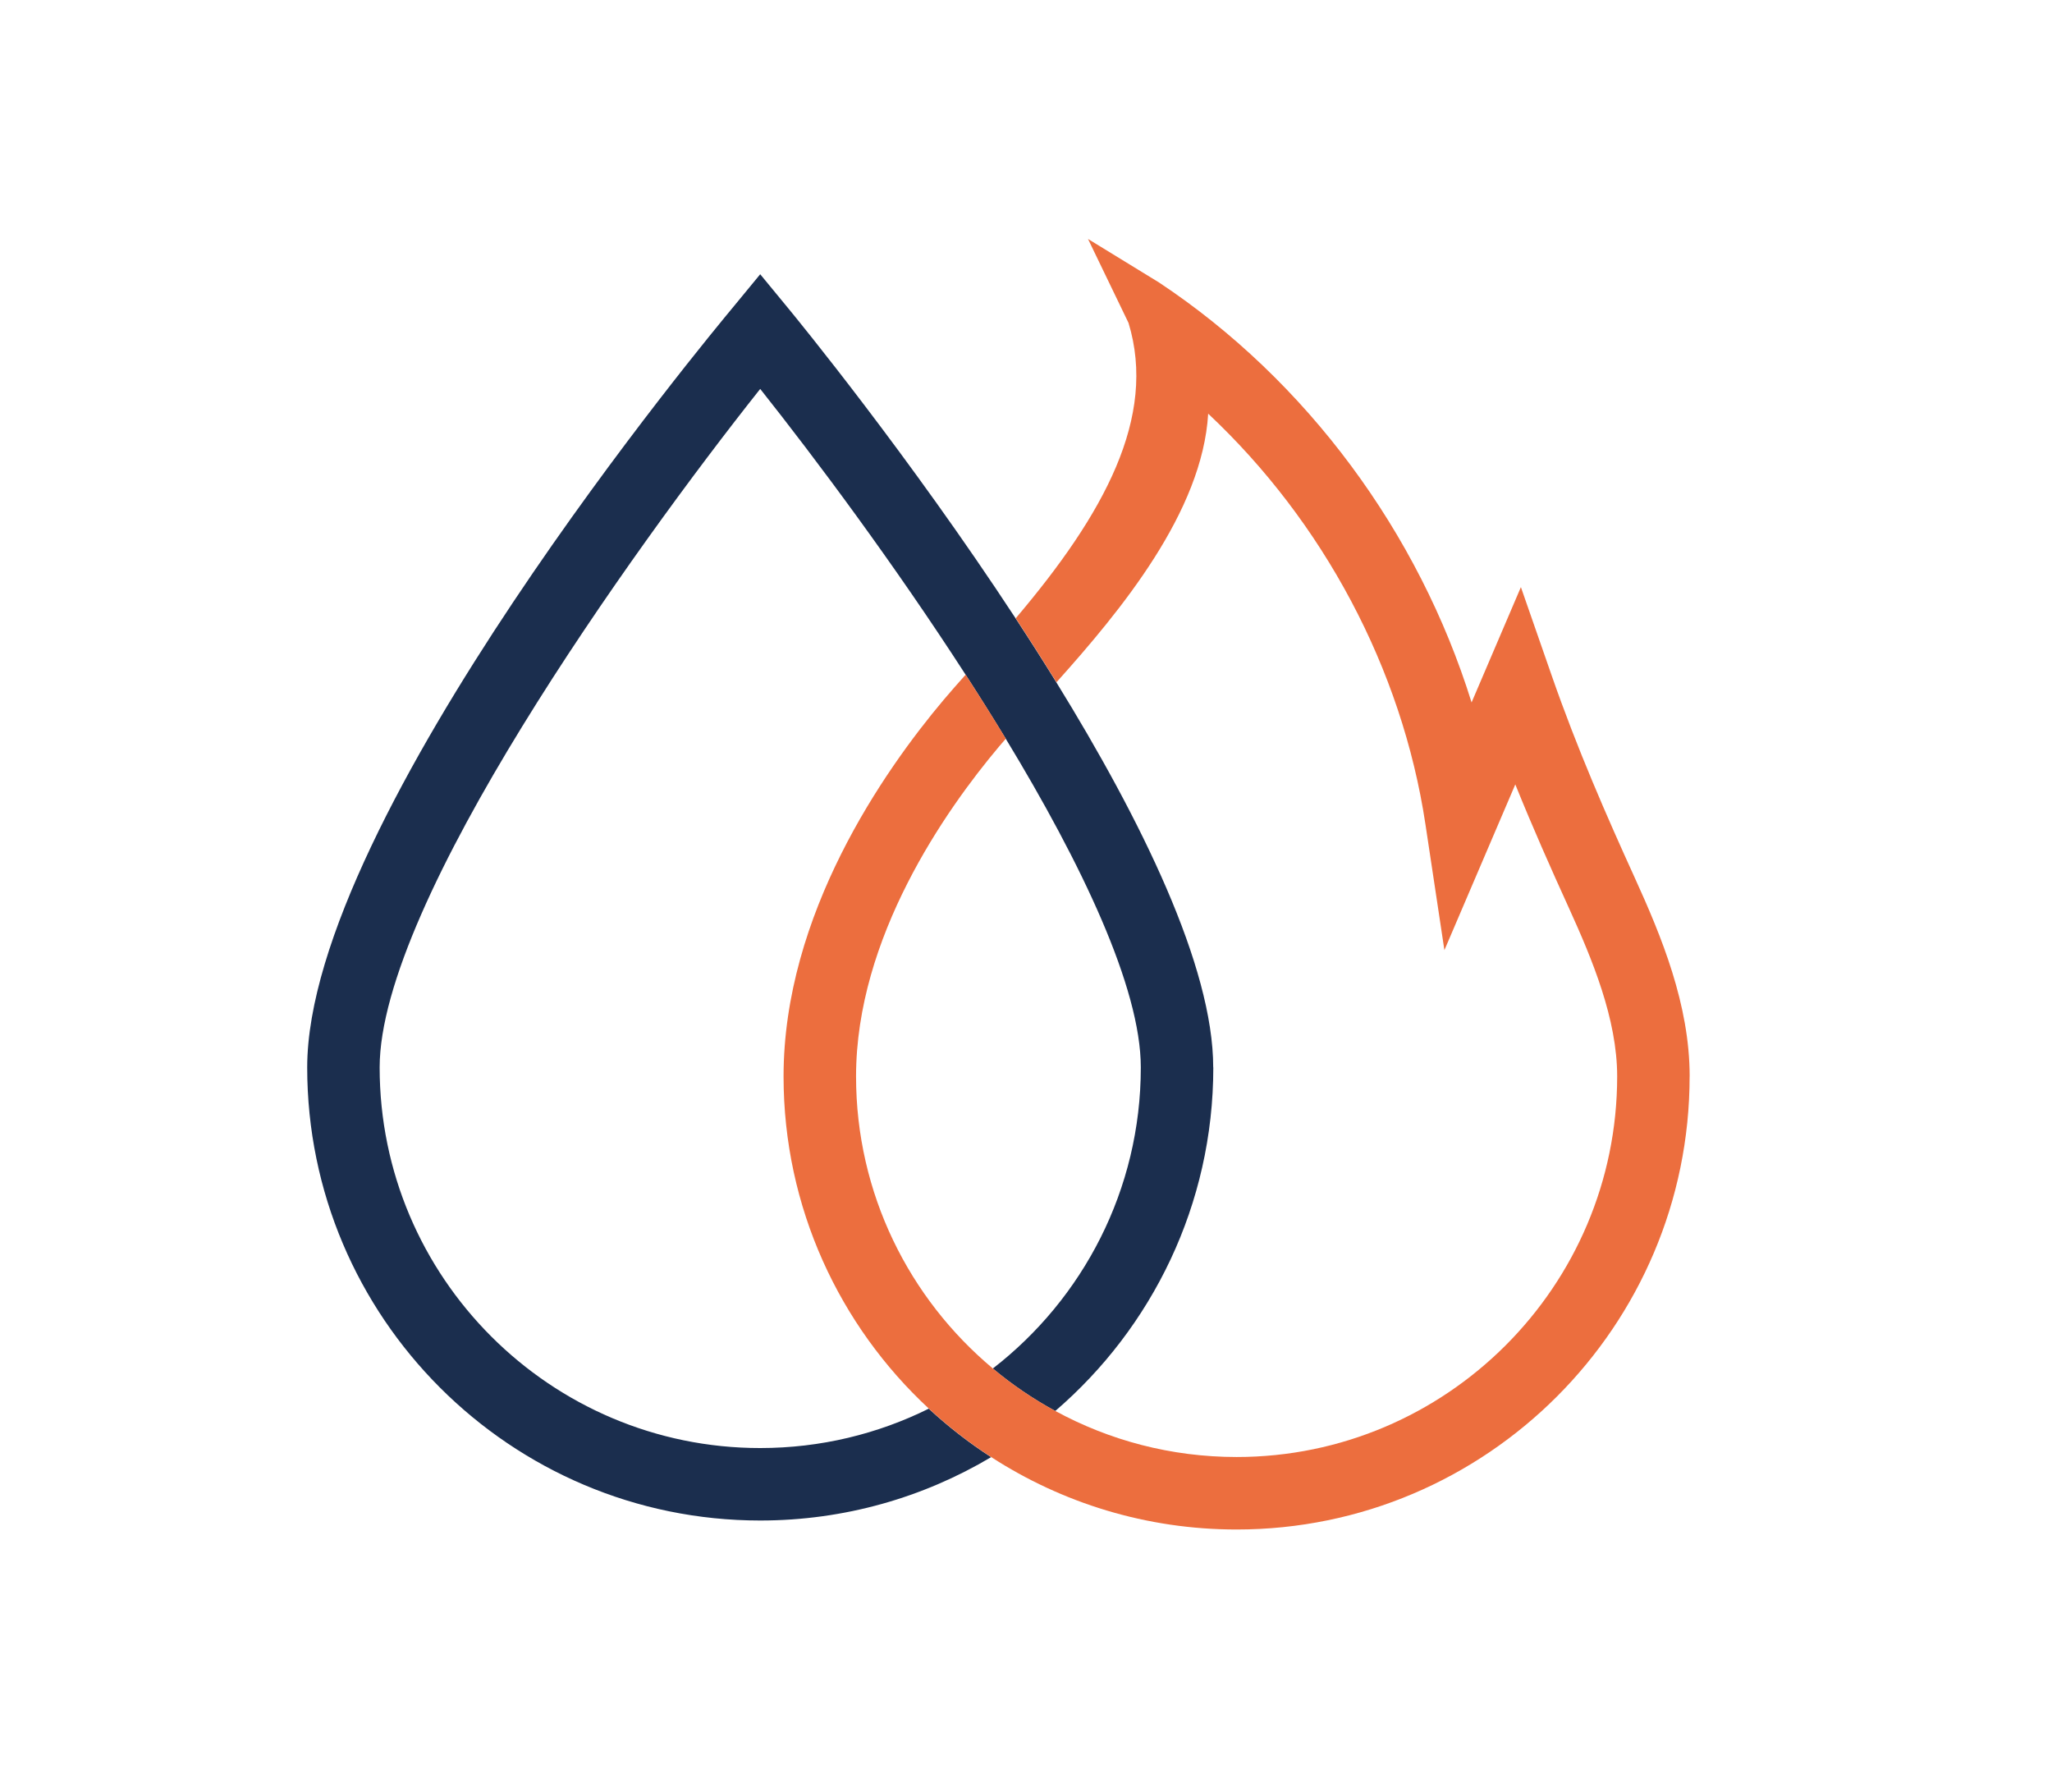
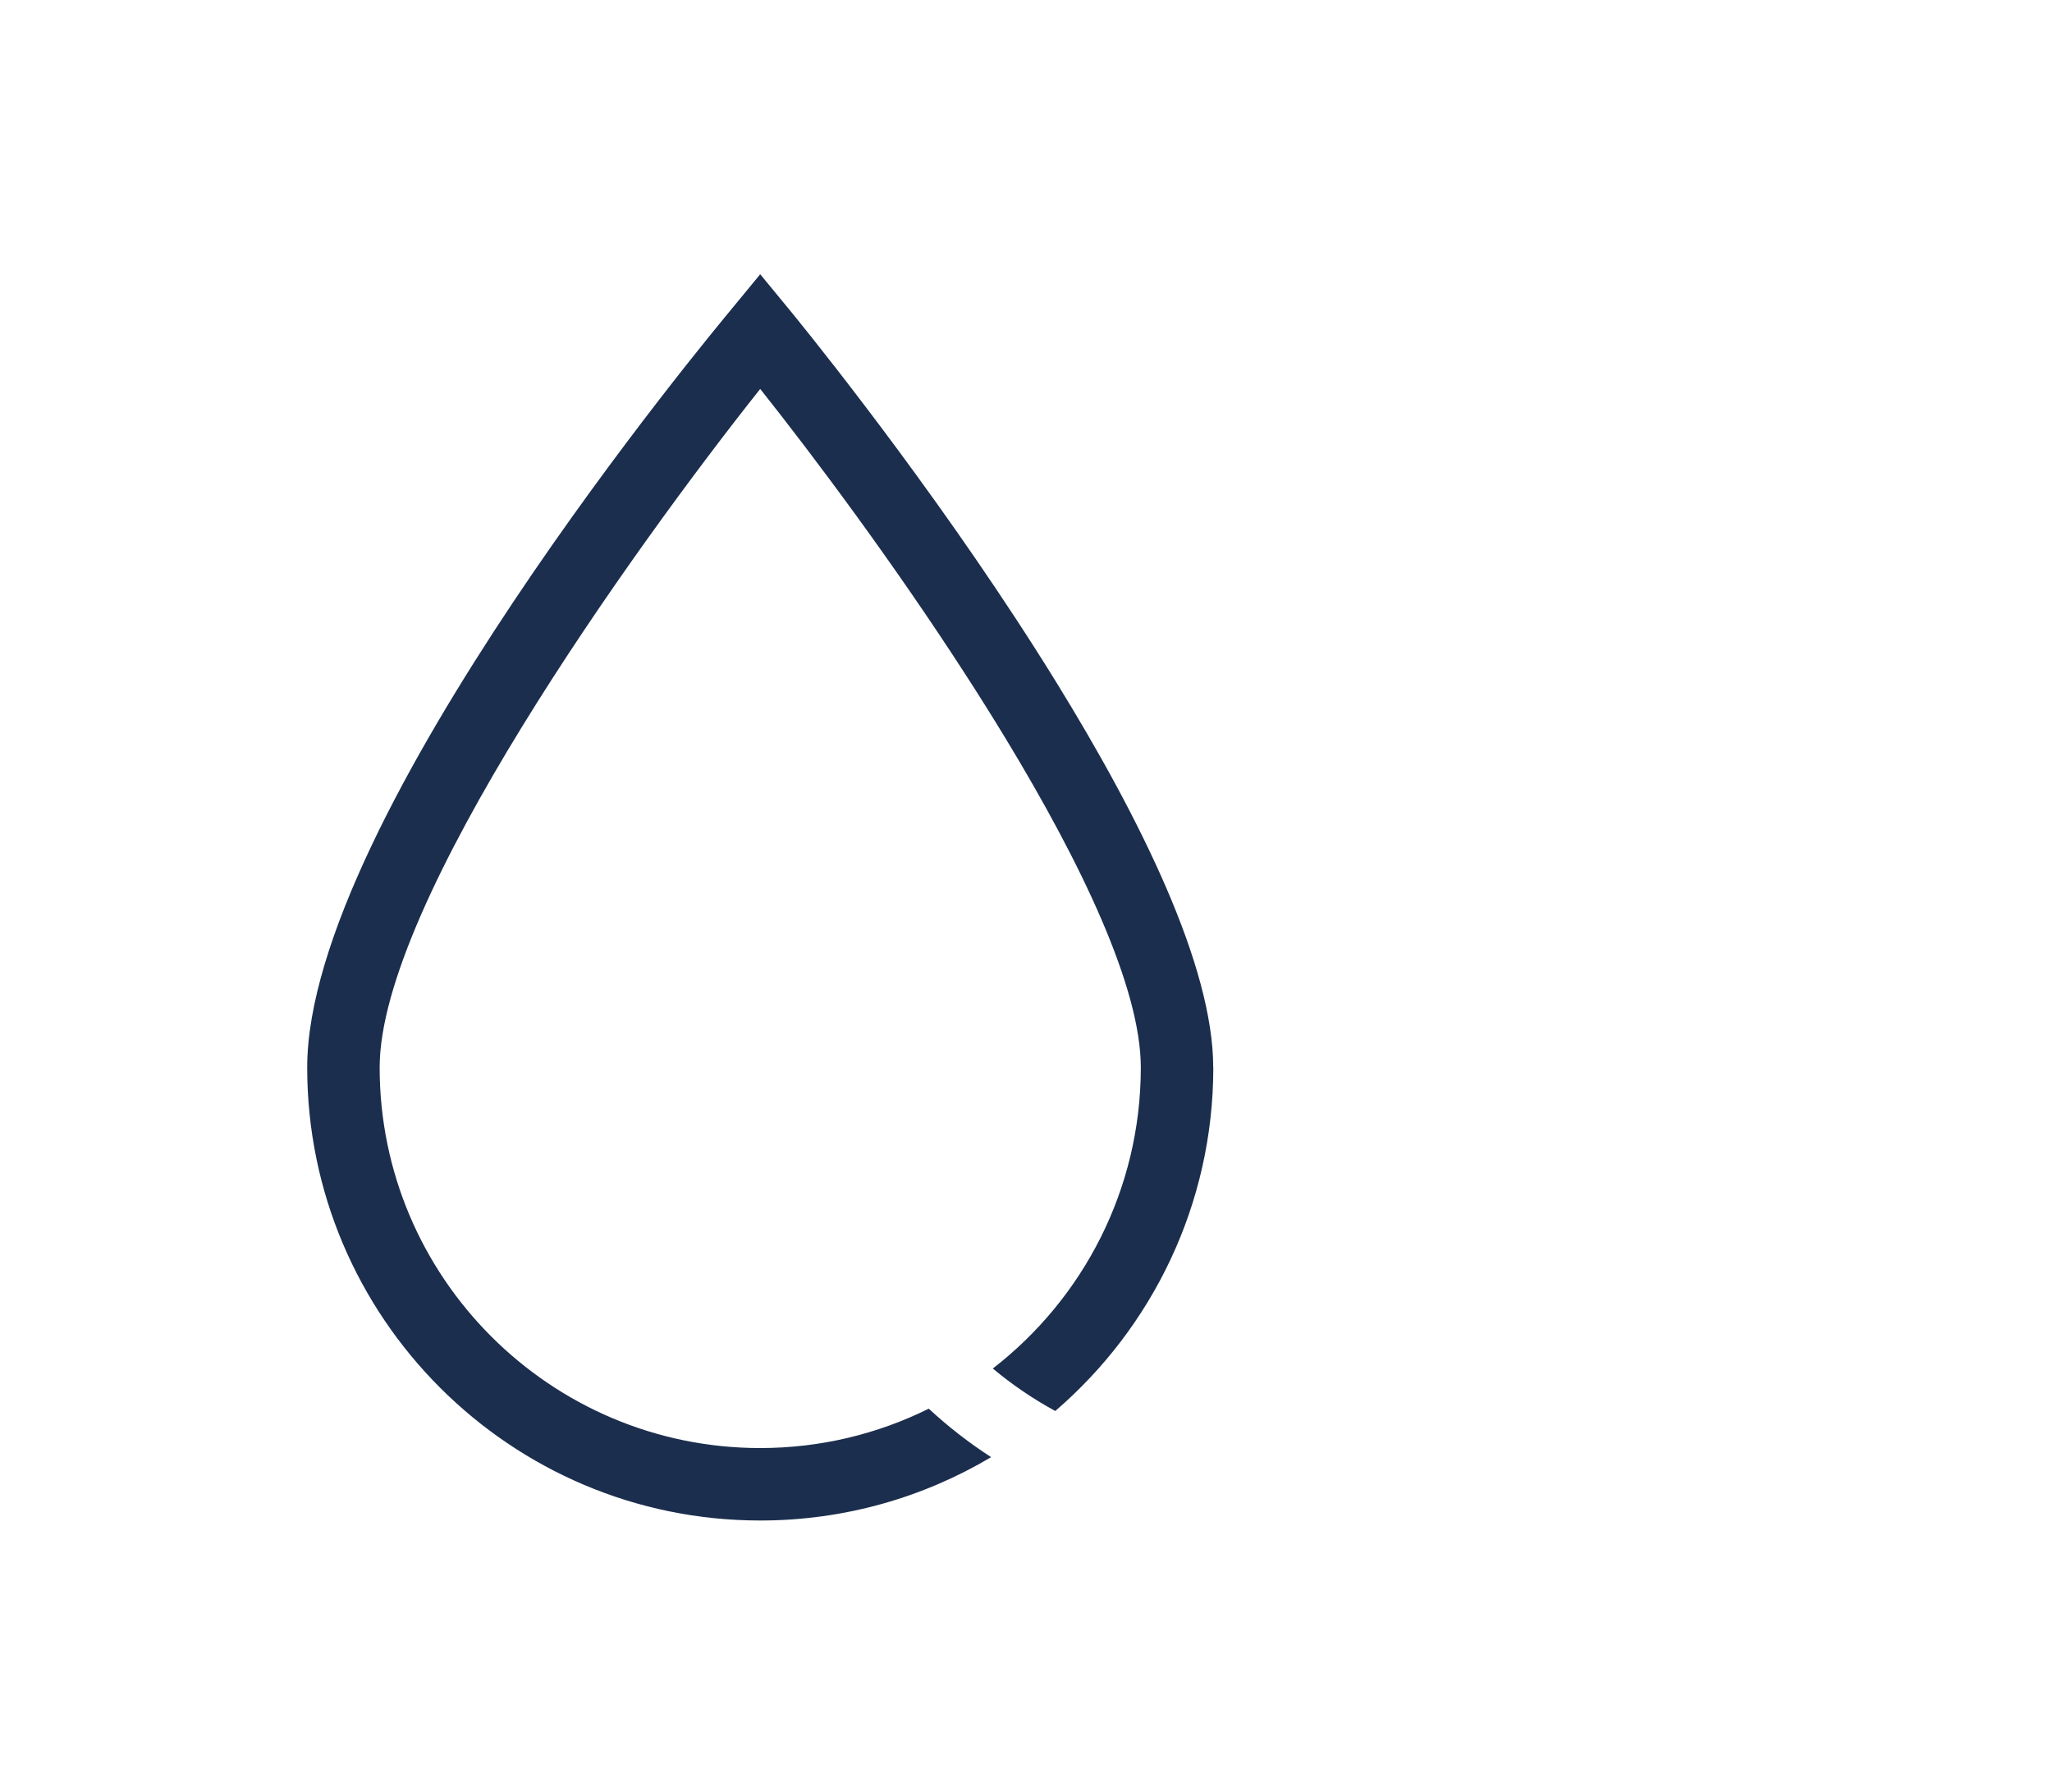
<svg xmlns="http://www.w3.org/2000/svg" id="Ebene_1" viewBox="0 0 476.39 416">
  <defs>
    <style>.cls-1{fill:#1b2e4e;}.cls-2{fill:#ec6e3e;}</style>
  </defs>
  <path class="cls-1" d="m281.68,247.78c0,31.86-14.24,60.46-36.69,79.76-5.16-2.81-10.02-6.12-14.5-9.86,20.89-16.17,34.36-41.49,34.36-69.89,0-18.55-13.78-47.33-31.36-76.32-3.01-4.96-6.13-9.93-9.32-14.86-16.59-25.69-34.86-50.18-47.68-66.33-29.63,37.34-88.35,119.23-88.35,157.51,0,48.72,39.64,88.35,88.35,88.35,14.04,0,27.33-3.29,39.13-9.14,4.48,4.15,9.33,7.92,14.48,11.25-15.71,9.34-34.04,14.71-53.61,14.71-57.99,0-105.17-47.18-105.17-105.17s94.65-171.36,98.68-176.25l6.49-7.88,6.49,7.88c2.07,2.51,28.03,34.2,52.8,71.99,3.19,4.87,6.37,9.84,9.46,14.86,19.69,31.92,36.42,65.94,36.42,89.4Z" />
-   <path class="cls-2" d="m392.26,249.88c0,57.99-47.18,105.17-105.17,105.17-20.98,0-40.54-6.18-56.97-16.81-5.15-3.33-10-7.1-14.48-11.25-20.73-19.22-33.73-46.68-33.73-77.11,0-37.64,23.27-70.91,37.14-87.39,1.55-1.84,3.29-3.81,5.14-5.88,3.18,4.93,6.31,9.9,9.32,14.86-.56.64-1.09,1.26-1.59,1.85-12.39,14.73-33.18,44.26-33.18,76.56,0,27.21,12.36,51.58,31.76,67.79,4.48,3.75,9.33,7.05,14.5,9.86,12.52,6.82,26.86,10.69,42.09,10.69,48.71,0,88.35-39.63,88.35-88.35,0-13.35-5.8-27.21-11.23-39.15-4.1-9-8.33-18.51-12.42-28.63l-16.46,38.47-4.41-29.26c-5.45-36.13-23.76-70.25-50.43-95.27-1.35,22.8-20.23,45.63-35.22,62.35-3.1-5.02-6.27-9.99-9.46-14.86,20.56-24.23,32.83-46.68,26.19-68.55l-9.41-19.5,16.48,10.1c34.35,22.8,60.32,58.09,72.57,97.49l11.45-26.77,7.14,20.5c5.96,17.12,12.79,32.69,19.29,46.96,6.17,13.55,12.75,29.4,12.75,46.12Z" />
</svg>